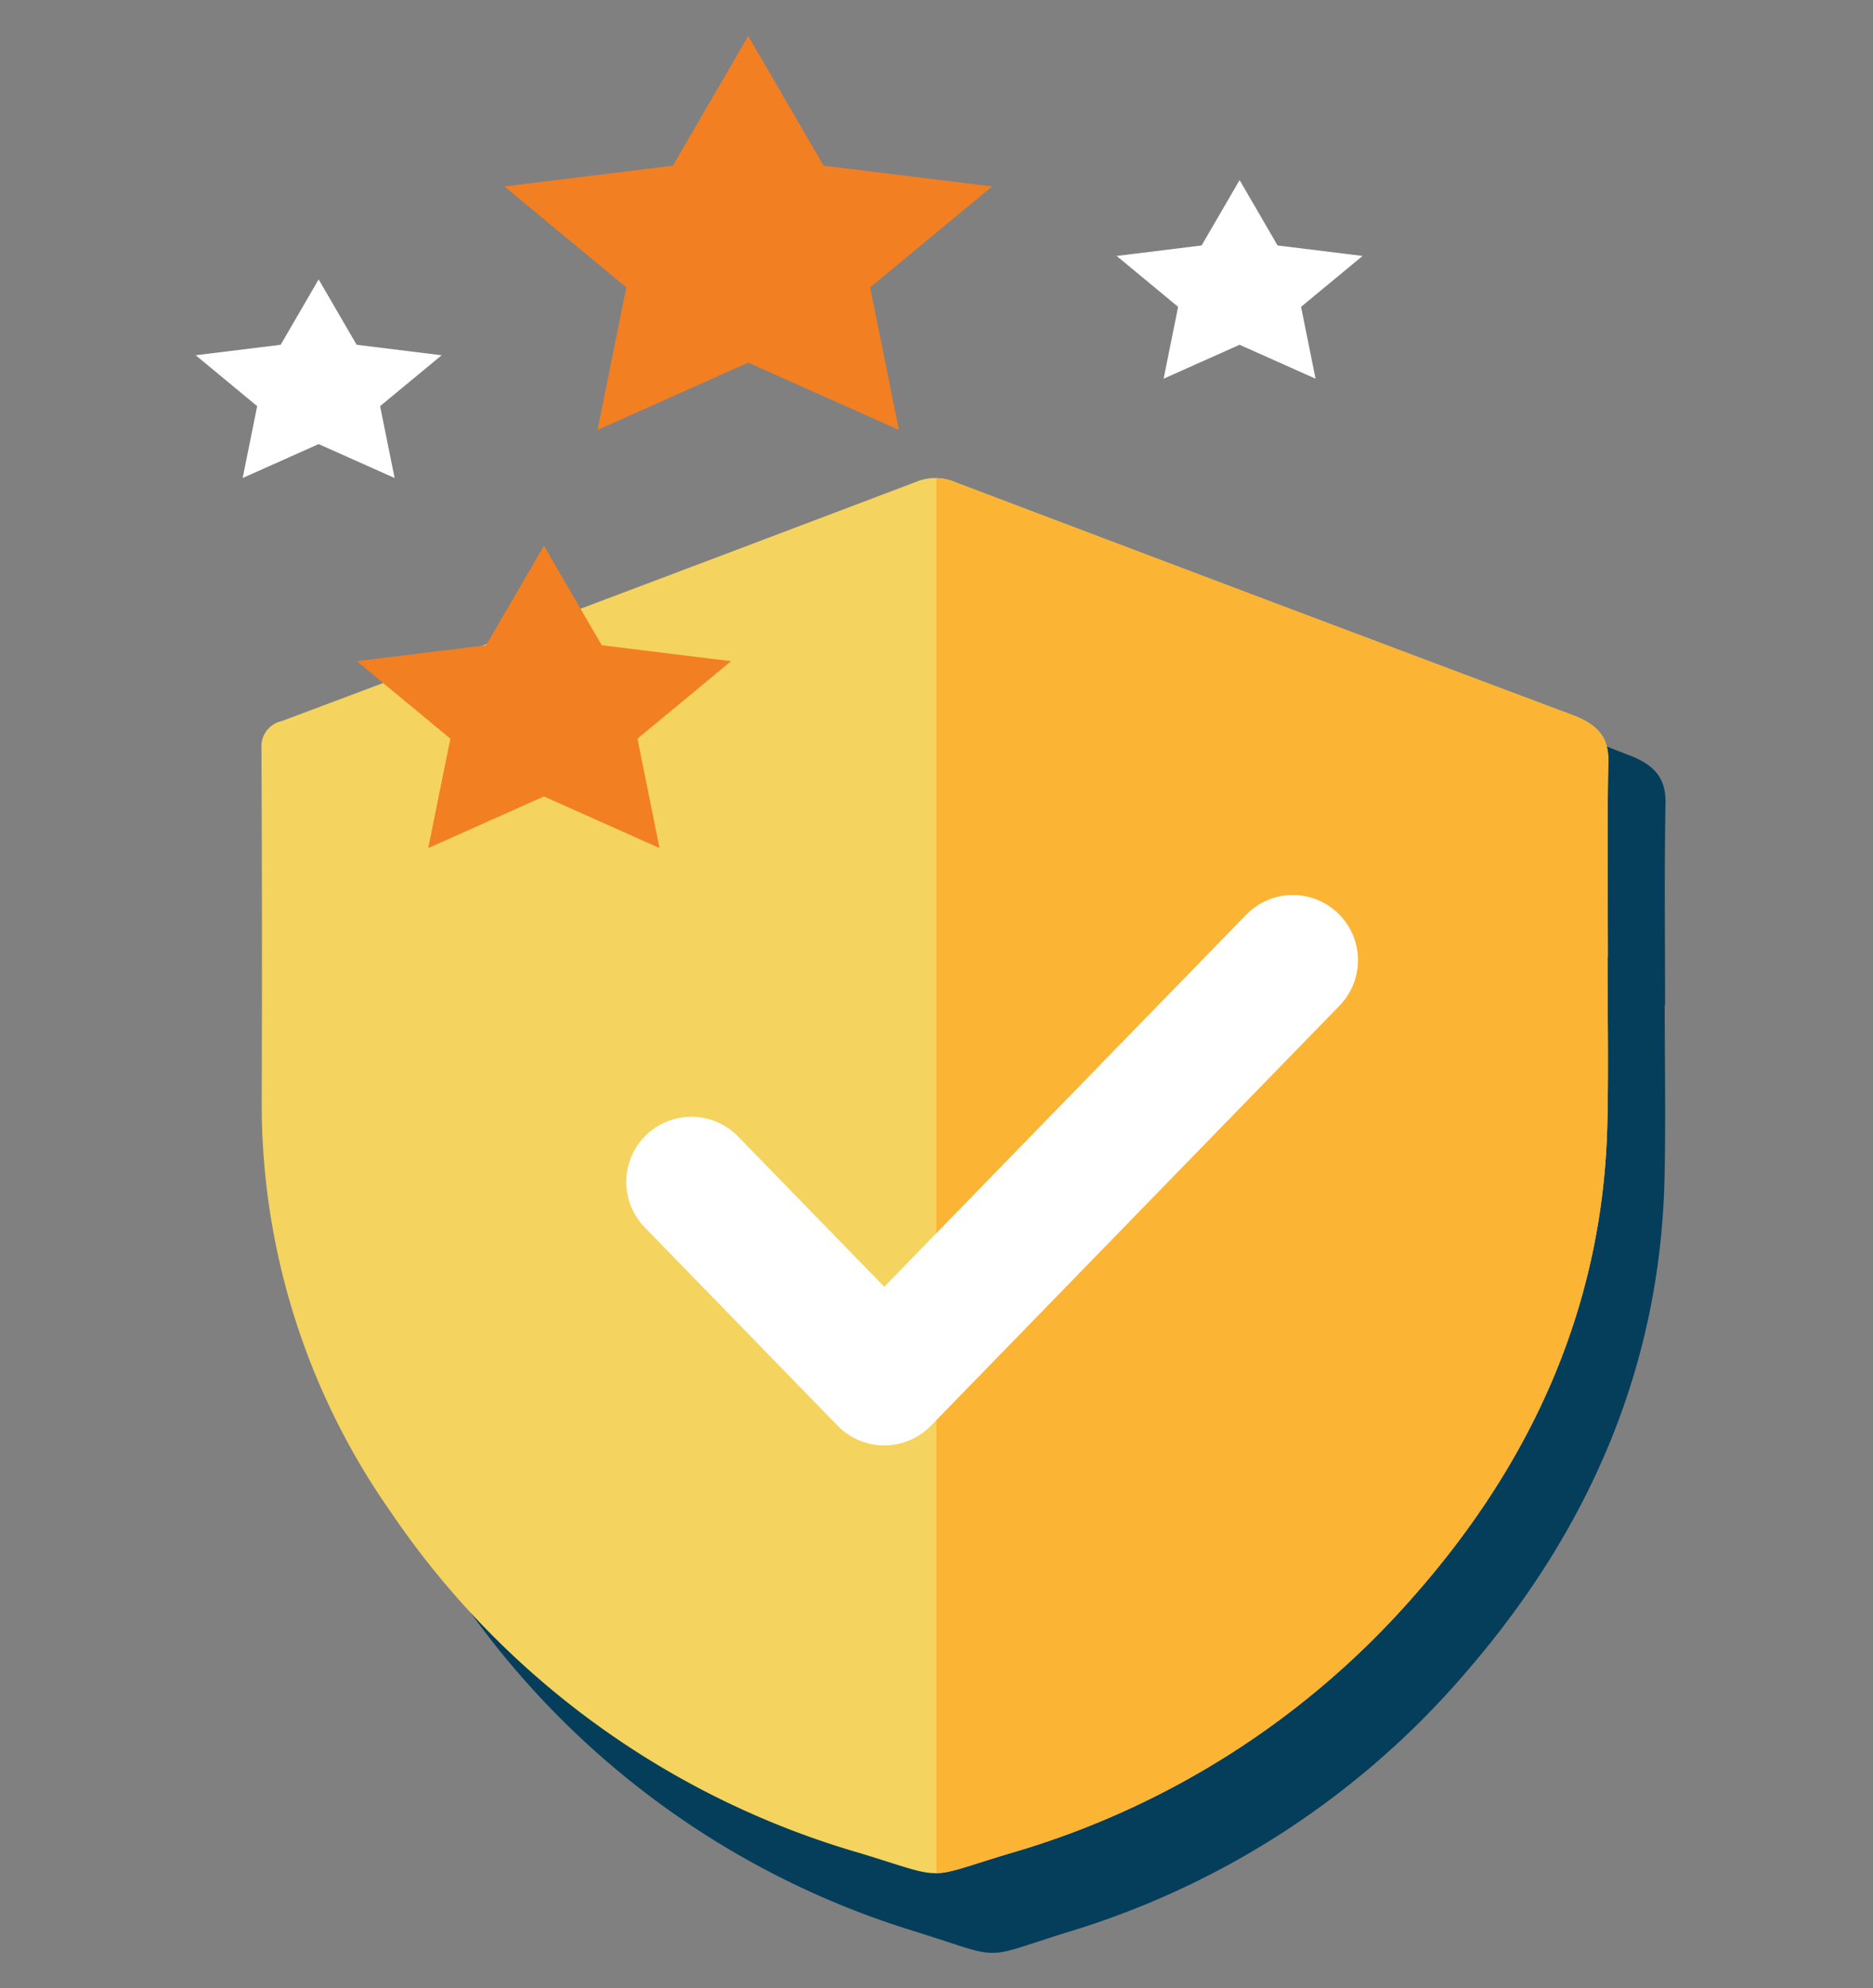
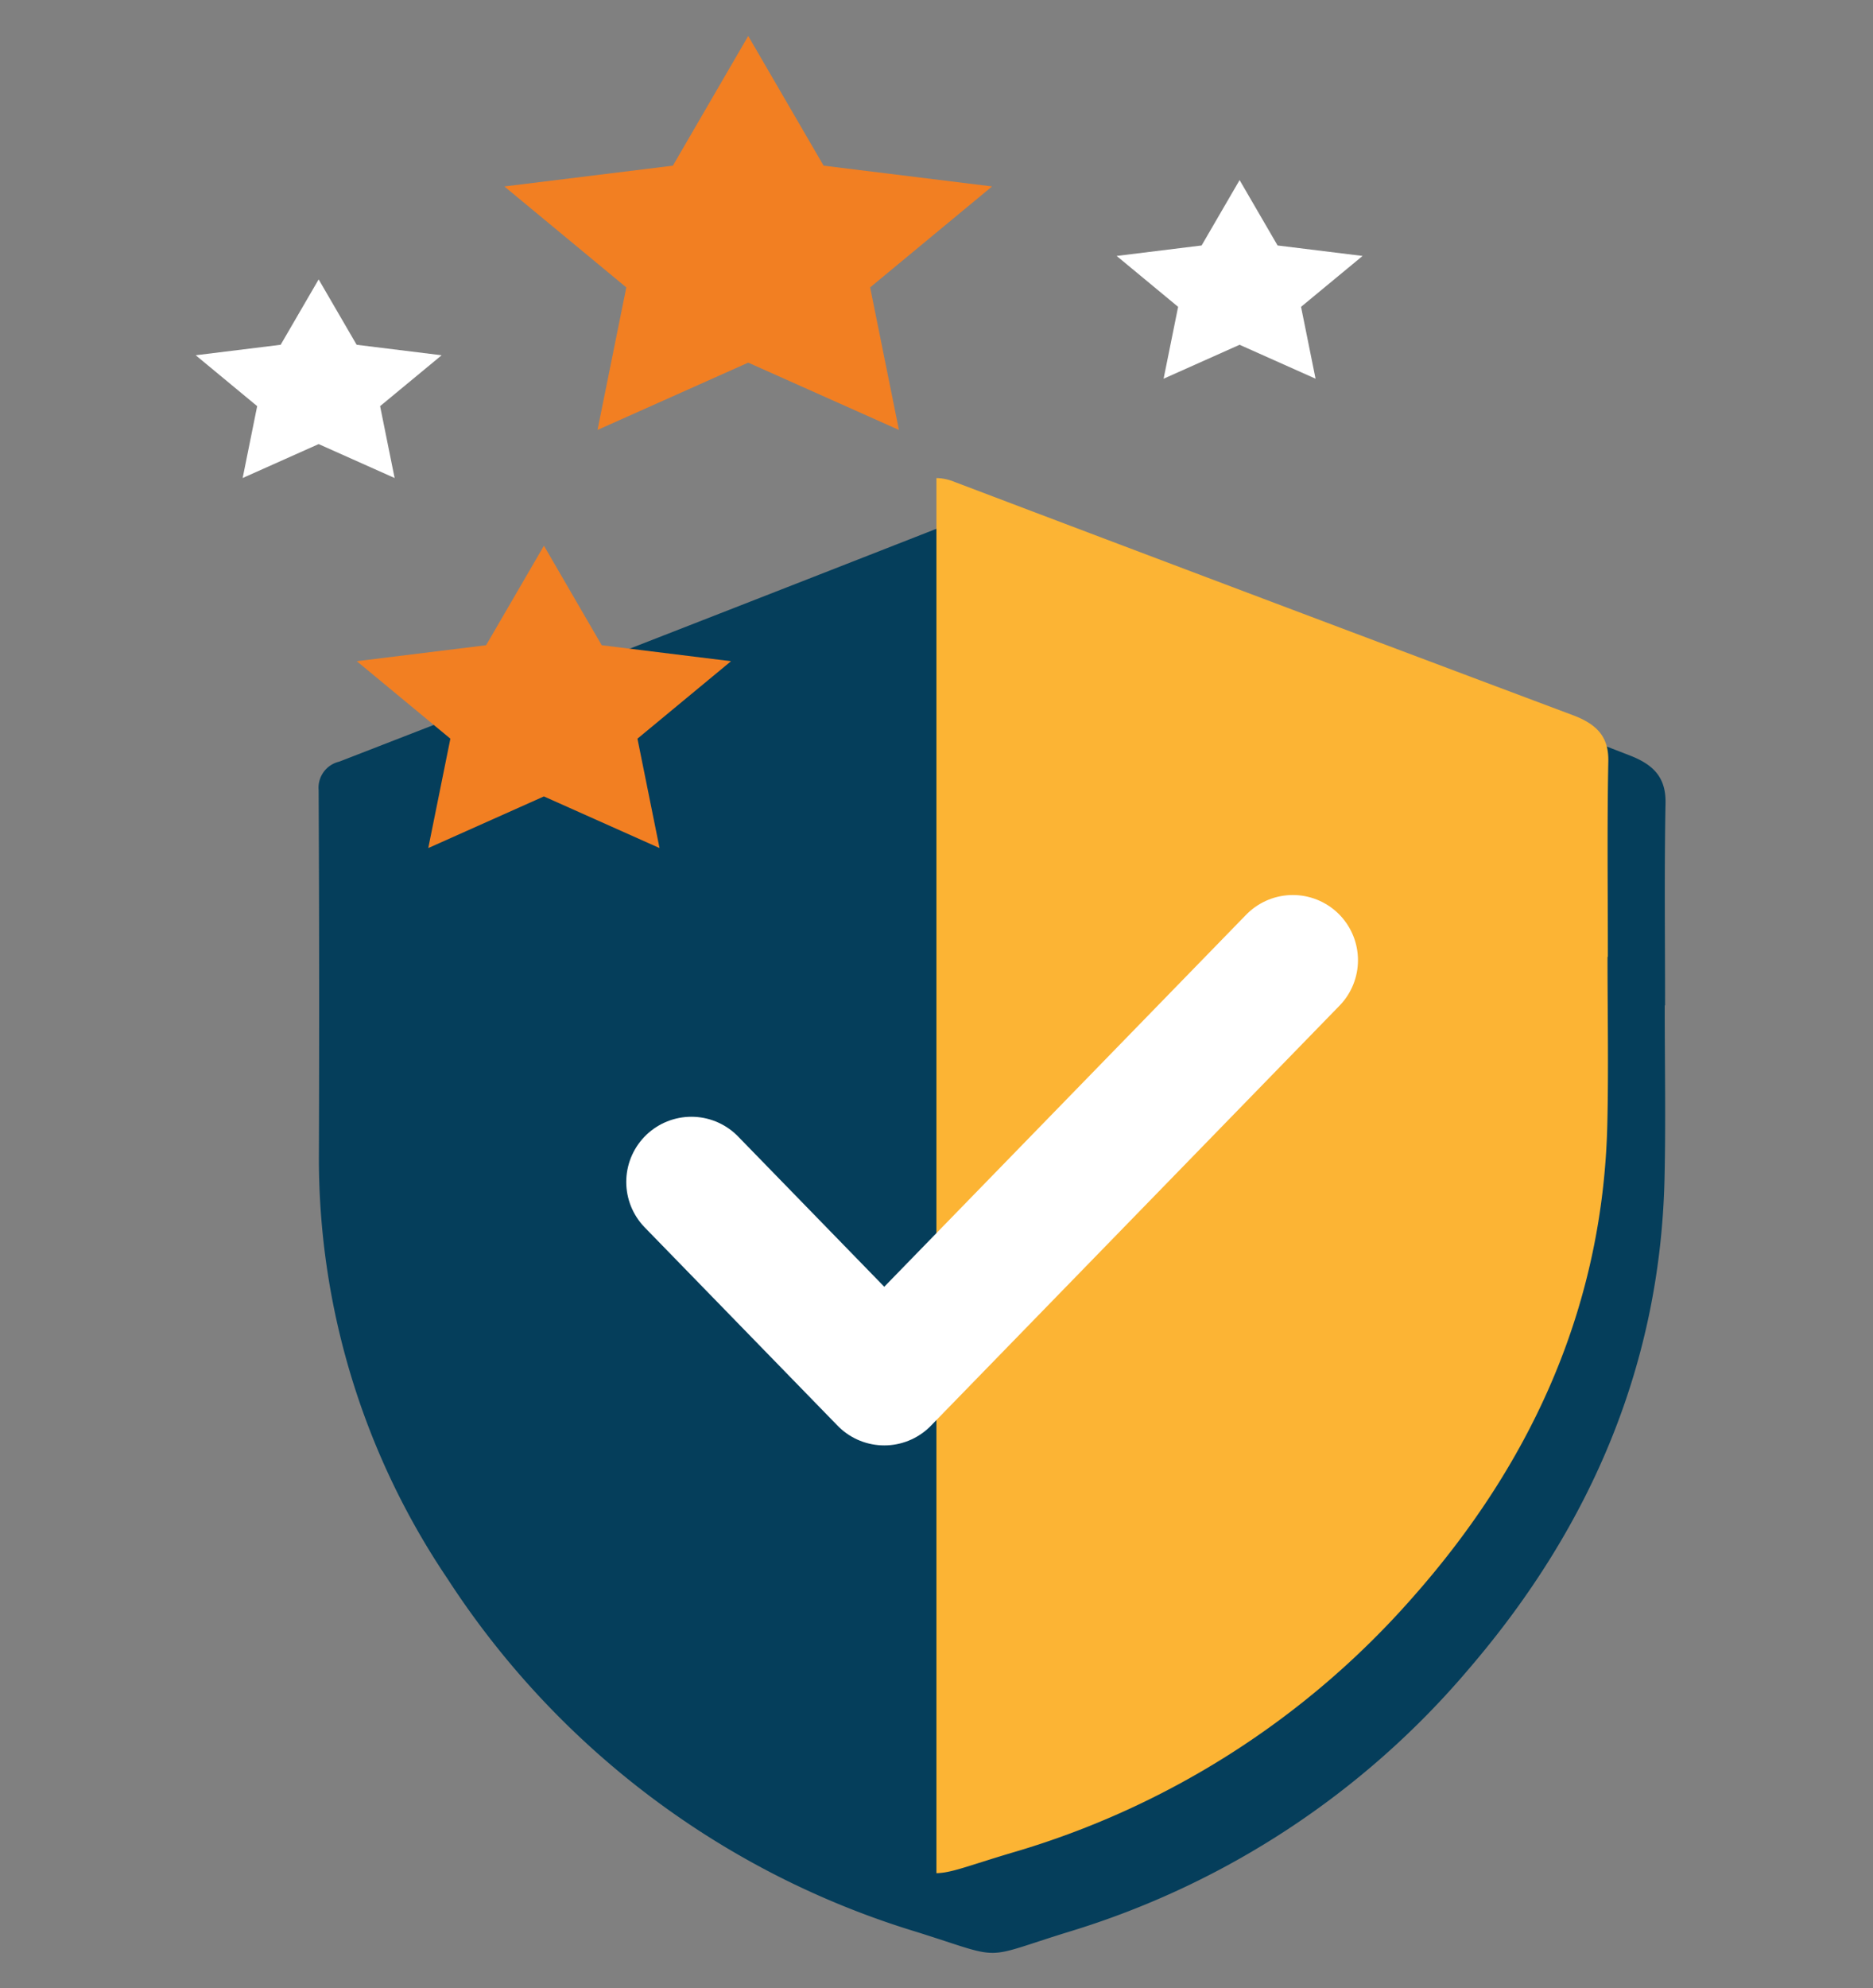
<svg xmlns="http://www.w3.org/2000/svg" width="115" height="122" viewBox="0 0 115 122">
  <rect x="0" y="0" width="115" height="122" fill="#808080" stroke="none" />
  <defs>
    <clipPath id="clip-path">
      <rect id="Rectangle_129694" data-name="Rectangle 129694" width="115" height="122" transform="translate(12488.703 4971.18)" fill="#fff" stroke="#707070" stroke-width="1" opacity="0.417" />
    </clipPath>
    <clipPath id="clip-path-2">
-       <rect id="Rectangle_129691" data-name="Rectangle 129691" width="82.698" height="85.613" fill="#f4d35e" />
-     </clipPath>
+       </clipPath>
    <clipPath id="clip-path-3">
      <rect id="Rectangle_129693" data-name="Rectangle 129693" width="47.462" height="99.605" transform="translate(0 0)" fill="#fff" stroke="#707070" stroke-width="1" />
    </clipPath>
    <clipPath id="clip-path-4">
      <rect id="Rectangle_129692" data-name="Rectangle 129692" width="82.698" height="85.613" fill="#fcb434" />
    </clipPath>
  </defs>
  <g id="Mask_Group_2316" data-name="Mask Group 2316" transform="translate(-12488.703 -4971.18)" clip-path="url(#clip-path)">
    <g id="Group_269672" data-name="Group 269672" transform="translate(12508.267 5002.5)">
      <g id="Group_269677" data-name="Group 269677" transform="translate(0)">
        <path id="Path_240325" data-name="Path 240325" d="M82.648,30.375c0,3.547.068,7.1-.013,10.641-.256,11.173-4.38,21.188-12.015,30.077A51.948,51.948,0,0,1,46.085,87.216c-5.533,1.706-3.842,1.752-9.351.021A52.462,52.462,0,0,1,7.917,65.565a46.074,46.074,0,0,1-7.9-26.136Q.054,28.3,0,17.171a1.644,1.644,0,0,1,1.267-1.754Q20.73,7.869,40.16.256A2.987,2.987,0,0,1,42.545.242Q61.518,7.677,80.523,15.047c1.526.591,2.2,1.42,2.174,2.914-.079,4.137-.028,8.276-.028,12.414h-.022" transform="translate(0 0)" fill="#053e5b" />
      </g>
    </g>
    <g id="Group_269674" data-name="Group 269674" transform="translate(12504.755 5000.514)">
      <g id="Group_269673" data-name="Group 269673" clip-path="url(#clip-path-2)">
        <path id="Path_240326" data-name="Path 240326" d="M82.648,29.379c0,3.431.068,6.863-.013,10.292-.256,10.806-4.38,20.493-12.015,29.091A52.112,52.112,0,0,1,46.085,84.356c-5.533,1.65-3.842,1.695-9.351.021A52.311,52.311,0,0,1,7.917,63.415a43.529,43.529,0,0,1-7.9-25.279Q.054,27.372,0,16.608a1.6,1.6,0,0,1,1.267-1.7Q20.73,7.611,40.16.248A3.08,3.08,0,0,1,42.545.234q18.972,7.191,37.978,14.32c1.526.571,2.2,1.373,2.174,2.818-.079,4-.028,8-.028,12.007h-.022" transform="translate(0 0)" fill="#f4d35e" />
      </g>
    </g>
    <g id="Mask_Group_2315" data-name="Mask Group 2315" transform="translate(12546.199 4993.188)" clip-path="url(#clip-path-3)">
      <g id="Group_269676" data-name="Group 269676" transform="translate(-41.444 7.326)">
        <g id="Group_269675" data-name="Group 269675" clip-path="url(#clip-path-4)">
          <path id="Path_240327" data-name="Path 240327" d="M82.648,29.379c0,3.431.068,6.863-.013,10.292-.256,10.806-4.38,20.493-12.015,29.091A52.112,52.112,0,0,1,46.085,84.356c-5.533,1.65-3.842,1.695-9.351.021A52.311,52.311,0,0,1,7.917,63.415a43.529,43.529,0,0,1-7.9-25.279Q.054,27.372,0,16.608a1.6,1.6,0,0,1,1.267-1.7Q20.73,7.611,40.16.248A3.08,3.08,0,0,1,42.545.234q18.972,7.191,37.978,14.32c1.526.571,2.2,1.373,2.174,2.818-.079,4-.028,8-.028,12.007h-.022" transform="translate(0 0)" fill="#fcb434" />
        </g>
      </g>
    </g>
    <path id="Path_240328" data-name="Path 240328" d="M12509.427,5024.963l11.842,12.167,25.085-25.774" transform="translate(21.727 18.746)" fill="none" stroke="#fff" stroke-linecap="round" stroke-linejoin="round" stroke-width="8" />
    <path id="Path_240329" data-name="Path 240329" d="M11.491,0,7.94,6.107,0,7.087l5.746,4.754L4.389,18.554l7.1-3.169,7.1,3.169-1.356-6.713,5.746-4.754-7.94-.979Z" transform="translate(12510.609 5004.667)" fill="#f27f22" />
    <path id="Path_240330" data-name="Path 240330" d="M7.549,0,5.216,4.012,0,4.655,3.774,7.778l-.891,4.41,4.665-2.082,4.665,2.082-.891-4.41L15.1,4.655,9.881,4.012Z" transform="translate(12500.719 4988.325)" fill="#fff" />
    <path id="Path_240332" data-name="Path 240332" d="M7.549,0,5.216,4.012,0,4.655,3.774,7.778l-.891,4.41,4.665-2.082,4.665,2.082-.891-4.41L15.1,4.655,9.881,4.012Z" transform="translate(12557.264 4982.231)" fill="#fff" />
    <path id="Path_240331" data-name="Path 240331" d="M14.972,0,10.346,7.958,0,9.234l7.486,6.195L5.719,24.175l9.253-4.13,9.253,4.13-1.767-8.747,7.486-6.195L19.6,7.958Z" transform="translate(12519.671 4973.388)" fill="#f27f22" />
  </g>
</svg>